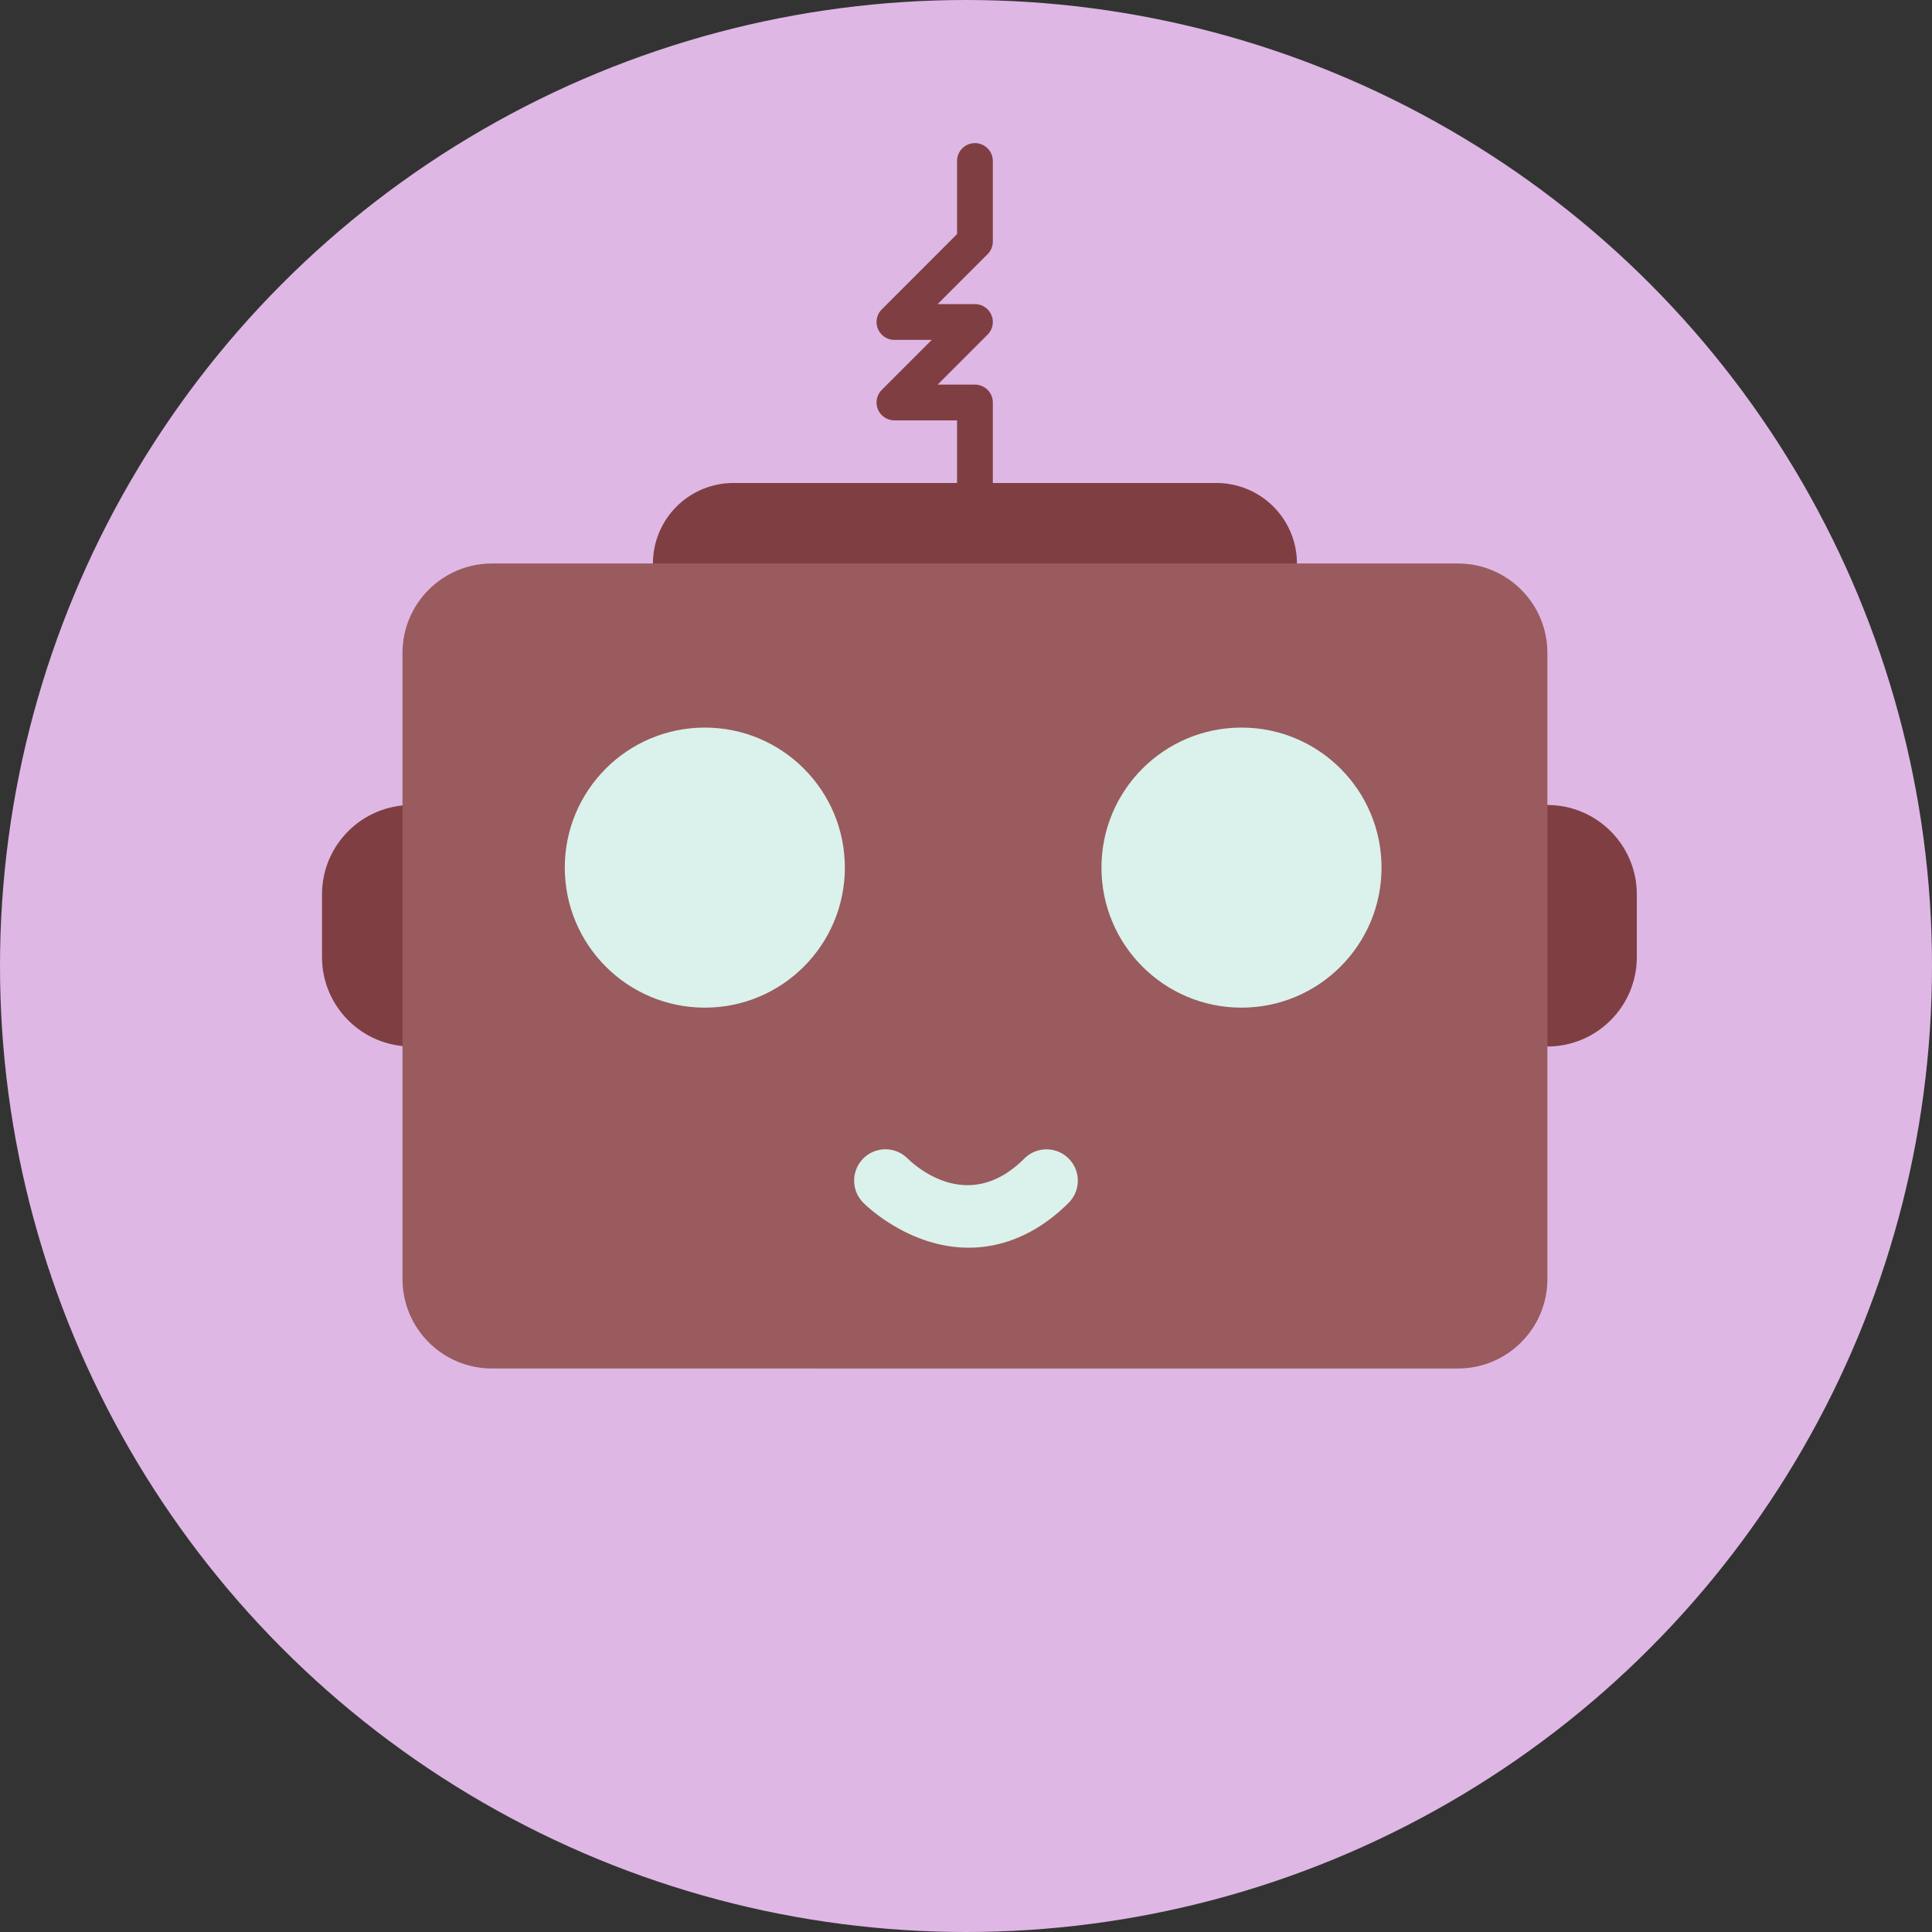
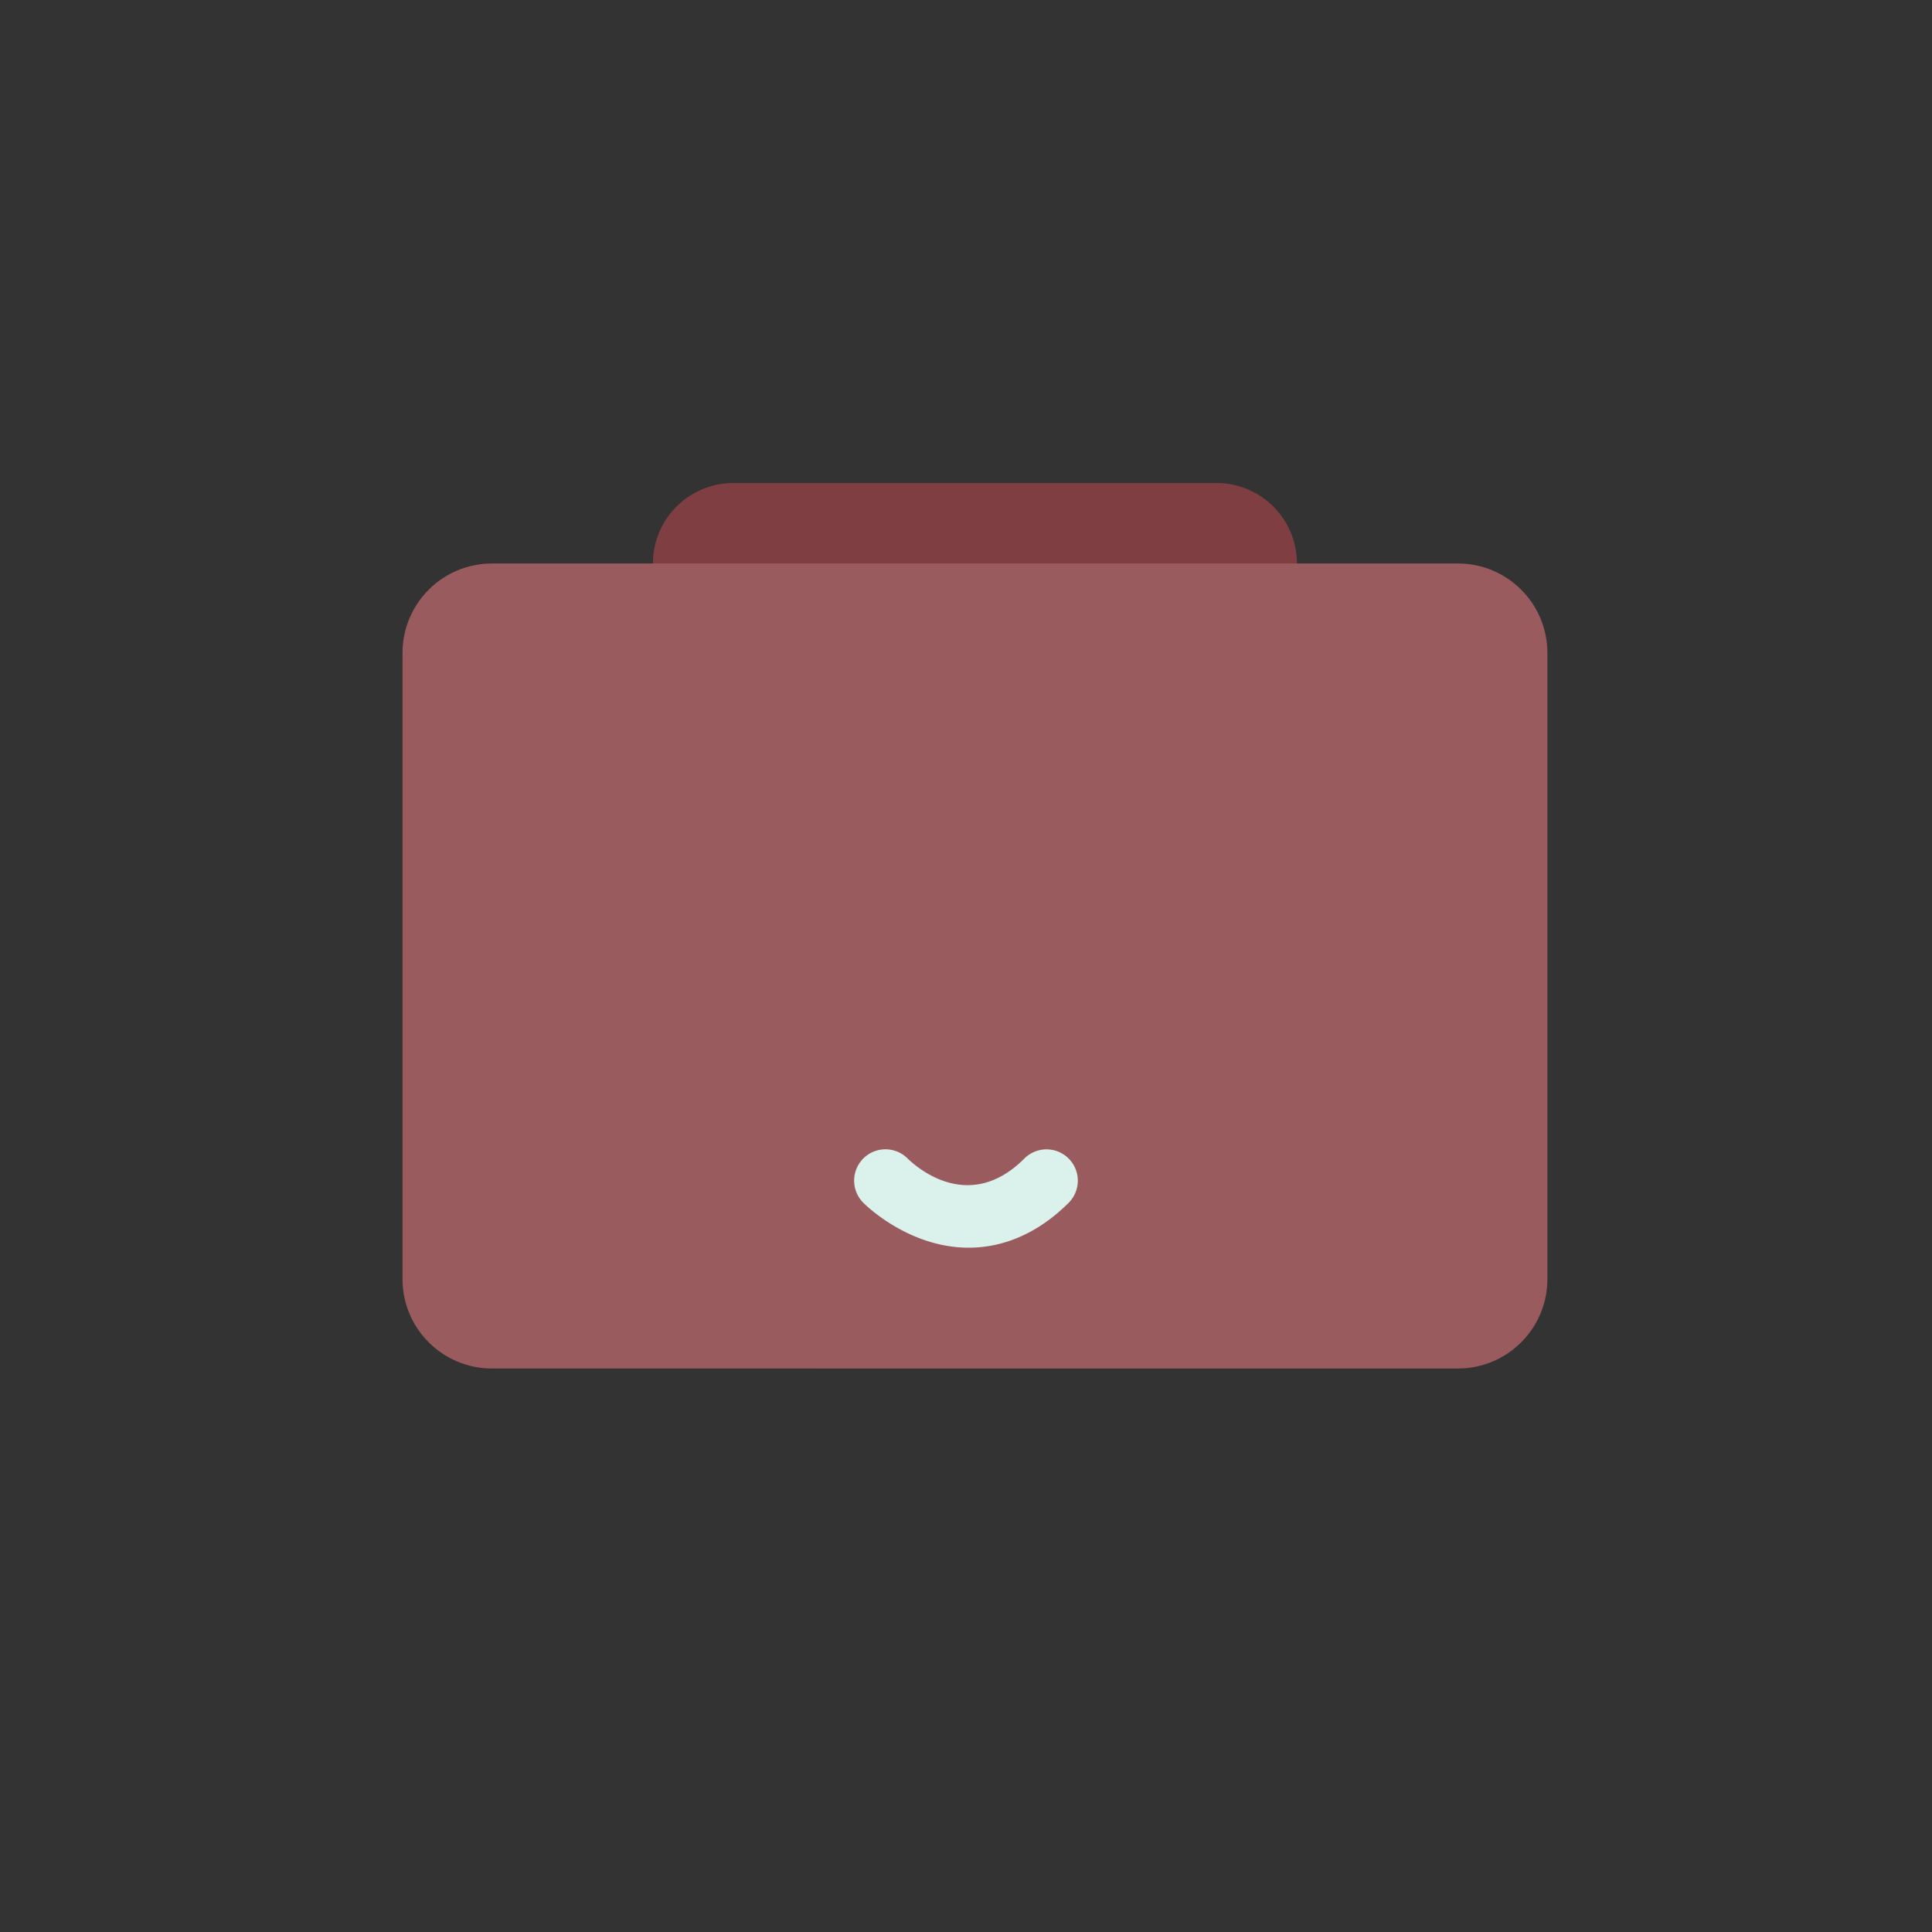
<svg xmlns="http://www.w3.org/2000/svg" width="216" height="216">
  <rect width="100%" height="100%" fill="#333333" stroke="none" />
-   <circle cx="108" cy="108" r="108" fill="#dfb7e5" />
-   <path fill="#7f3f42" d="M183 107c0 5.522-4.478 10-10 10H46c-5.522 0-10-4.478-10-10v-7c0-5.523 4.478-10 10-10h127c5.522 0 10 4.477 10 10v7z" />
  <path fill="#7f3f42" d="M145 63a9 9 0 0 1-9 9H82a9 9 0 0 1-9-9 9 9 0 0 1 9-9h54a9 9 0 0 1 9 9z" />
  <path fill="#995b5e" d="M173 143c0 5.523-4.478 10-10 10H55c-5.522 0-10-4.477-10-10V73c0-5.523 4.478-10 10-10h108c5.522 0 10 4.477 10 10v70z" />
-   <circle cx="138.8" cy="97" r="15.656" fill="#daf2eb" />
-   <circle cx="78.8" cy="97" r="15.656" fill="#daf2eb" />
-   <path fill="#7f3f42" d="M109 56a2 2 0 0 1-2-2v-7h-7a2 2 0 0 1-1.414-3.414L104.172 38H100a2 2 0 0 1-1.414-3.414L107 26.171V18a2 2 0 0 1 4 0v9a2 2 0 0 1-.586 1.414L104.828 34H109a2 2 0 0 1 1.414 3.414L104.828 43H109a2 2 0 0 1 2 2v9a2 2 0 0 1-2 2z" />
  <path fill="#daf2eb" d="M108.298 139.493c-1.577 0-3.178-.264-4.78-.798-4.042-1.347-6.703-3.93-6.993-4.22a3.5 3.5 0 0 1 4.938-4.962c1.113 1.084 6.937 6.139 13.063.012a3.5 3.5 0 1 1 4.95 4.95c-3.312 3.311-7.167 5.018-11.178 5.018z" />
</svg>